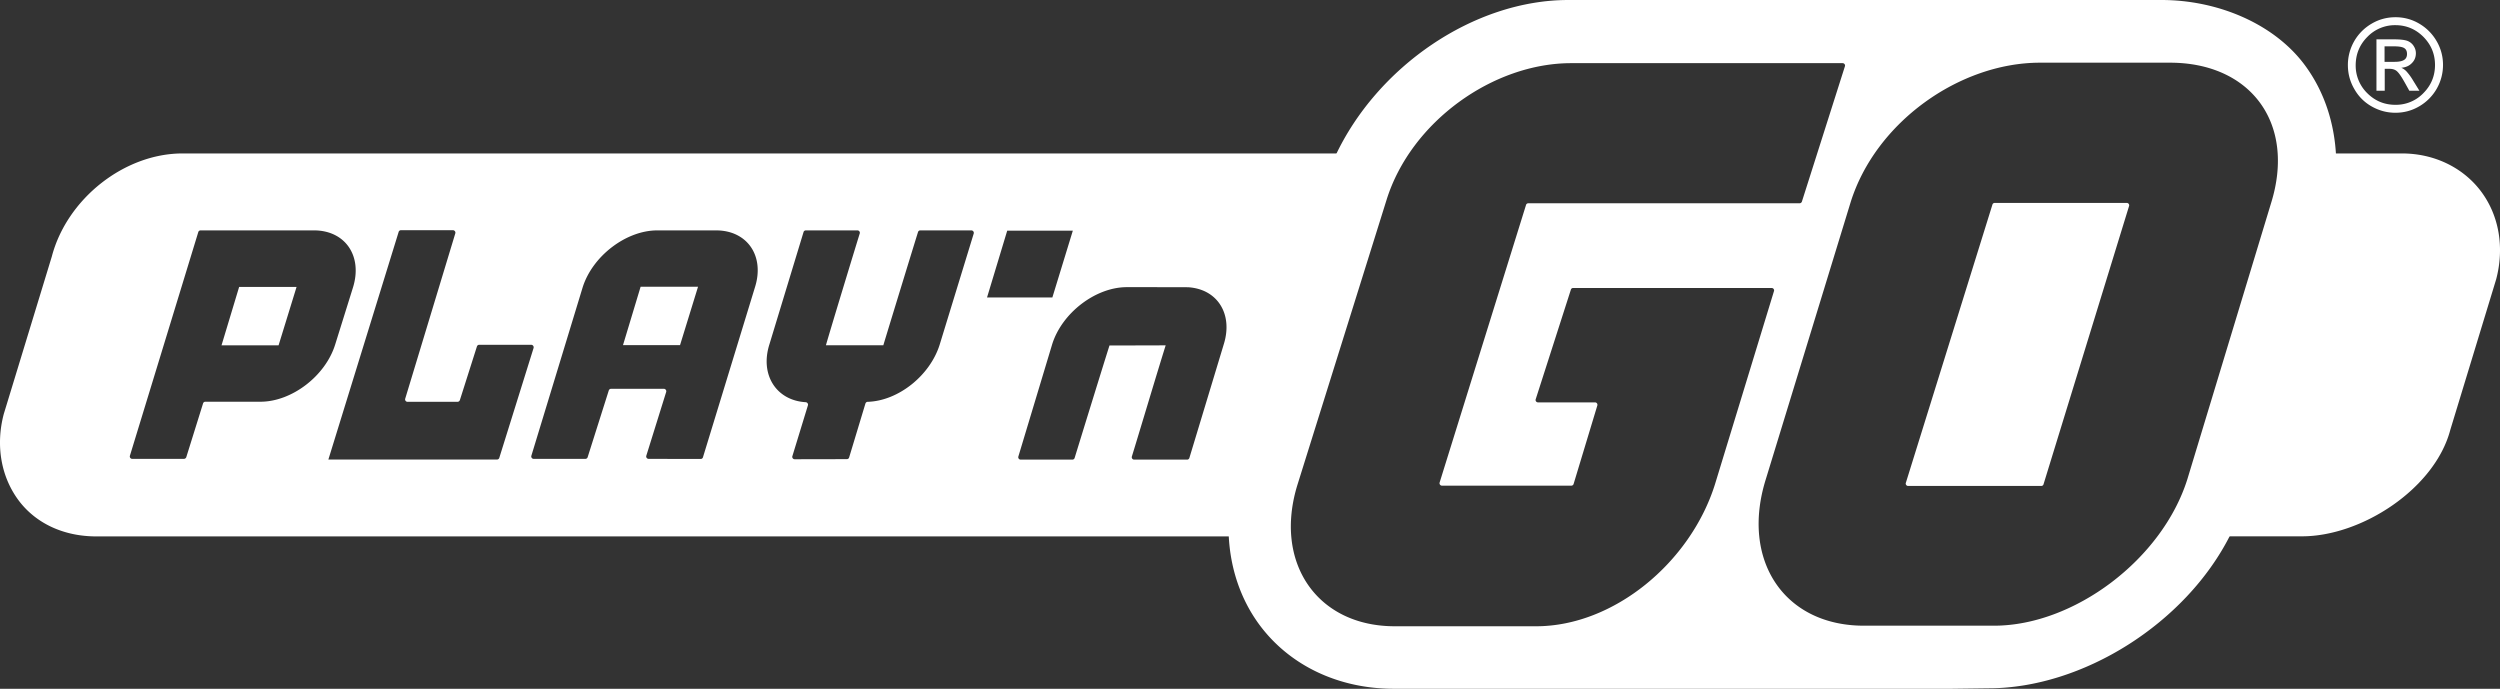
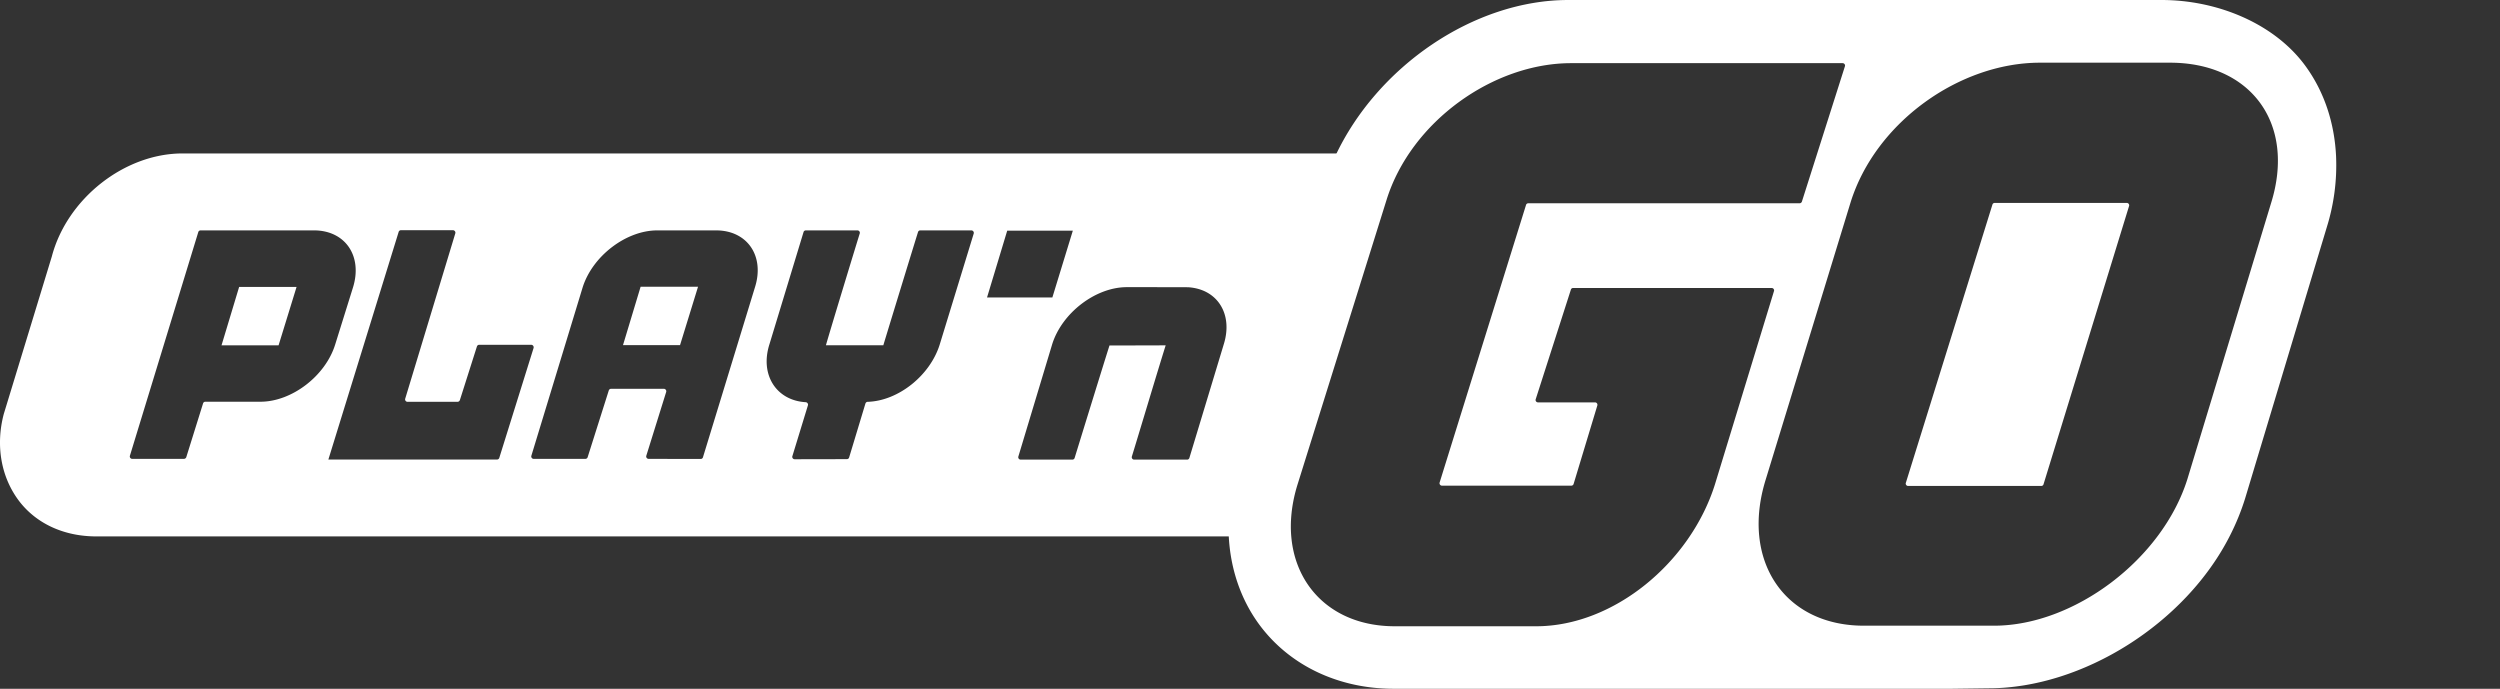
<svg xmlns="http://www.w3.org/2000/svg" width="196" height="54">
  <rect width="100%" height="100%" fill="#333333" stroke="none" />
  <g fill="#FFF" fill-rule="nonzero">
-     <path d="M185.605 2.889a3 3 0 0 1 2.195-.916q1.276.002 2.194.916.91.922.911 2.206c0 .856-.306 1.599-.911 2.206a2.98 2.98 0 0 1-2.194.916c-.859 0-1.591-.3-2.203-.908a3.02 3.02 0 0 1-.911-2.206c.008-.863.306-1.599.919-2.214m.321 5.448c.575.33 1.202.503 1.874.503.671 0 1.291-.165 1.866-.503a3.74 3.74 0 0 0 1.866-3.242 3.65 3.65 0 0 0-.5-1.868 3.76 3.76 0 0 0-1.366-1.374 3.6 3.6 0 0 0-1.859-.502q-1.006-.002-1.866.502a3.74 3.74 0 0 0-1.867 3.242c0 .676.164 1.298.5 1.876a3.54 3.54 0 0 0 1.352 1.366" />
-     <path d="M186.956 3.633h.739q.57 0 .791.135.224.137.224.465c0 .21-.074.368-.231.465q-.235.149-.739.15h-.791V3.633zm0 1.763h.388c.247 0 .448.068.59.203q.224.201.605.885l.351.63h.791l-.485-.787a4.5 4.5 0 0 0-.508-.706 1.2 1.2 0 0 0-.426-.307c.336-.03.613-.143.822-.36.216-.21.321-.473.321-.78q0-.308-.18-.579a1 1 0 0 0-.485-.39c-.201-.075-.552-.12-1.037-.12h-1.389v4.03h.649V5.396zM182.373 12.03c.082 1.794-.052 3.512-.635 5.38l-6.532 21.74c-.314.998-.747 1.966-1.209 2.897h6.487c4.651 0 10.392-3.715 11.617-8.337l3.598-11.812c.672-2.551.209-5.103-1.269-7.001-1.419-1.816-3.651-2.867-6.115-2.867z" />
    <path d="M169.457 0c4.45 0 8.892 1.884 11.288 5.17 1.486 2.034 2.285 4.488 2.404 7.107a16.3 16.3 0 0 1-.724 5.523l-6.406 21.274a18.7 18.7 0 0 1-1.179 2.897c-3.486 6.911-11.564 11.992-18.955 11.992l-2.86.037h-43.748c-4.367 0-8.219-1.846-10.579-5.073-1.455-1.996-2.247-4.397-2.366-6.956a15.8 15.8 0 0 1 .717-5.44l6.719-21.973c.246-.788.559-1.546.903-2.289C107.948 5.23 115.541 0 122.962 0Zm-24.995 4.952H123.17c-6.099 0-12.542 4.578-14.461 10.709l-6.973 22.295c-1.918 6.123 1.508 11.143 7.608 11.143h11.086c6.099 0 12.109-5.013 14.028-11.143l4.621-15.129c.045-.12-.052-.248-.179-.248h-15.566a.18.18 0 0 0-.179.136l-2.755 8.584c-.045.12.052.248.179.248h4.472c.127 0 .217.12.179.248l-1.858 6.145a.186.186 0 0 1-.18.136h-10.145a.192.192 0 0 1-.18-.248l6.772-21.755a.18.18 0 0 1 .179-.135h21.269c.082 0 .157-.06.18-.127L144.641 5.2c.045-.12-.052-.248-.179-.248m25.674-.037h-10.205c-6.279 0-12.886 4.653-14.849 10.964l-6.645 21.702c-1.971 6.303 1.411 11.473 7.69 11.473h10.205c6.271 0 13.192-5.2 15.163-11.503l6.555-21.62c1.97-6.31-1.643-11.016-7.914-11.016m-3.397 10.994c.127 0 .224.127.179.247l-6.704 21.807a.18.18 0 0 1-.179.136h-10.437c-.127 0-.224-.128-.179-.248l6.786-21.807a.184.184 0 0 1 .179-.135z" />
    <path d="M104.992 12.03c-.351.75-.657 1.509-.904 2.289l-6.816 22.235a16.1 16.1 0 0 0-.709 5.5H7.543c-2.426 0-4.606-.93-6.002-2.716C.093 37.469-.363 34.963.294 32.464l3.77-12.36c1.195-4.532 5.69-8.074 10.243-8.074ZM89.998 22.513h-1.655c-2.449 0-5.084 2.018-5.853 4.48l-2.65 8.795a.19.19 0 0 0 .179.247h4.054a.184.184 0 0 0 .179-.135c.29-.945 2.254-7.316 2.732-8.817h1.76l.631-.002c.744 0 1.488-.003 2.014-.006-.261.828-.73 2.37-1.206 3.944l-.203.674c-.542 1.793-1.055 3.498-1.241 4.095a.19.19 0 0 0 .179.247h4.15a.184.184 0 0 0 .18-.135l2.695-8.907c.746-2.38-.508-4.338-2.8-4.473a90 90 0 0 0-1.09-.005h-.883l-.942-.002zM35.51 18.048H31.44a.186.186 0 0 0-.186.135l-5.51 17.845h13.214c.09 0 .164-.053.187-.135l2.687-8.608a.2.2 0 0 0-.186-.255h-4.069a.19.19 0 0 0-.187.135l-1.336 4.203a.2.2 0 0 1-.186.135h-3.912a.19.19 0 0 1-.187-.248l3.927-12.96c.037-.12-.06-.247-.187-.247m31.714.015h-4.046a.184.184 0 0 0-.18.135l-2.68 8.817c-.746 2.379.553 4.382 2.845 4.517.127.008.216.128.179.248l-1.217 3.977c-.045.12.052.248.179.248l4.084-.008c.09 0 .164-.052.186-.135l1.277-4.225c.03-.082.097-.134.18-.134 2.41-.076 4.889-2.072 5.643-4.488l2.665-8.697a.196.196 0 0 0-.186-.256h-3.994a.186.186 0 0 0-.187.136c-.299.953-2.426 7.894-2.718 8.87h-4.501c.142-.503.71-2.394 1.291-4.309l.205-.674c.51-1.678.99-3.248 1.154-3.775.045-.12-.052-.247-.18-.247m-11.079 0h-4.613c-2.45 0-5.085 2.018-5.854 4.48l-4.016 13.184a.19.19 0 0 0 .18.248h4.053a.184.184 0 0 0 .18-.135l1.656-5.23a.19.19 0 0 1 .18-.128h4.136c.127 0 .216.12.186.24l-1.56 5.005a.19.19 0 0 0 .18.248l4.083.008a.184.184 0 0 0 .179-.136l4.069-13.304c.791-2.462-.59-4.48-3.039-4.48m-31.527 0h-8.891a.184.184 0 0 0-.18.135l-5.36 17.53a.19.19 0 0 0 .18.247h4.053a.2.2 0 0 0 .187-.135l1.314-4.21a.186.186 0 0 1 .187-.135h4.315c2.448 0 5.084-2.011 5.853-4.472l1.396-4.473c.776-2.469-.597-4.488-3.054-4.488m-1.366 4.435-1.41 4.577h-4.473l1.381-4.578zm31.475-.015-1.411 4.577h-4.472l1.381-4.577zm29.385-4.399h-5.144l-1.583 5.238h5.122z" />
  </g>
</svg>